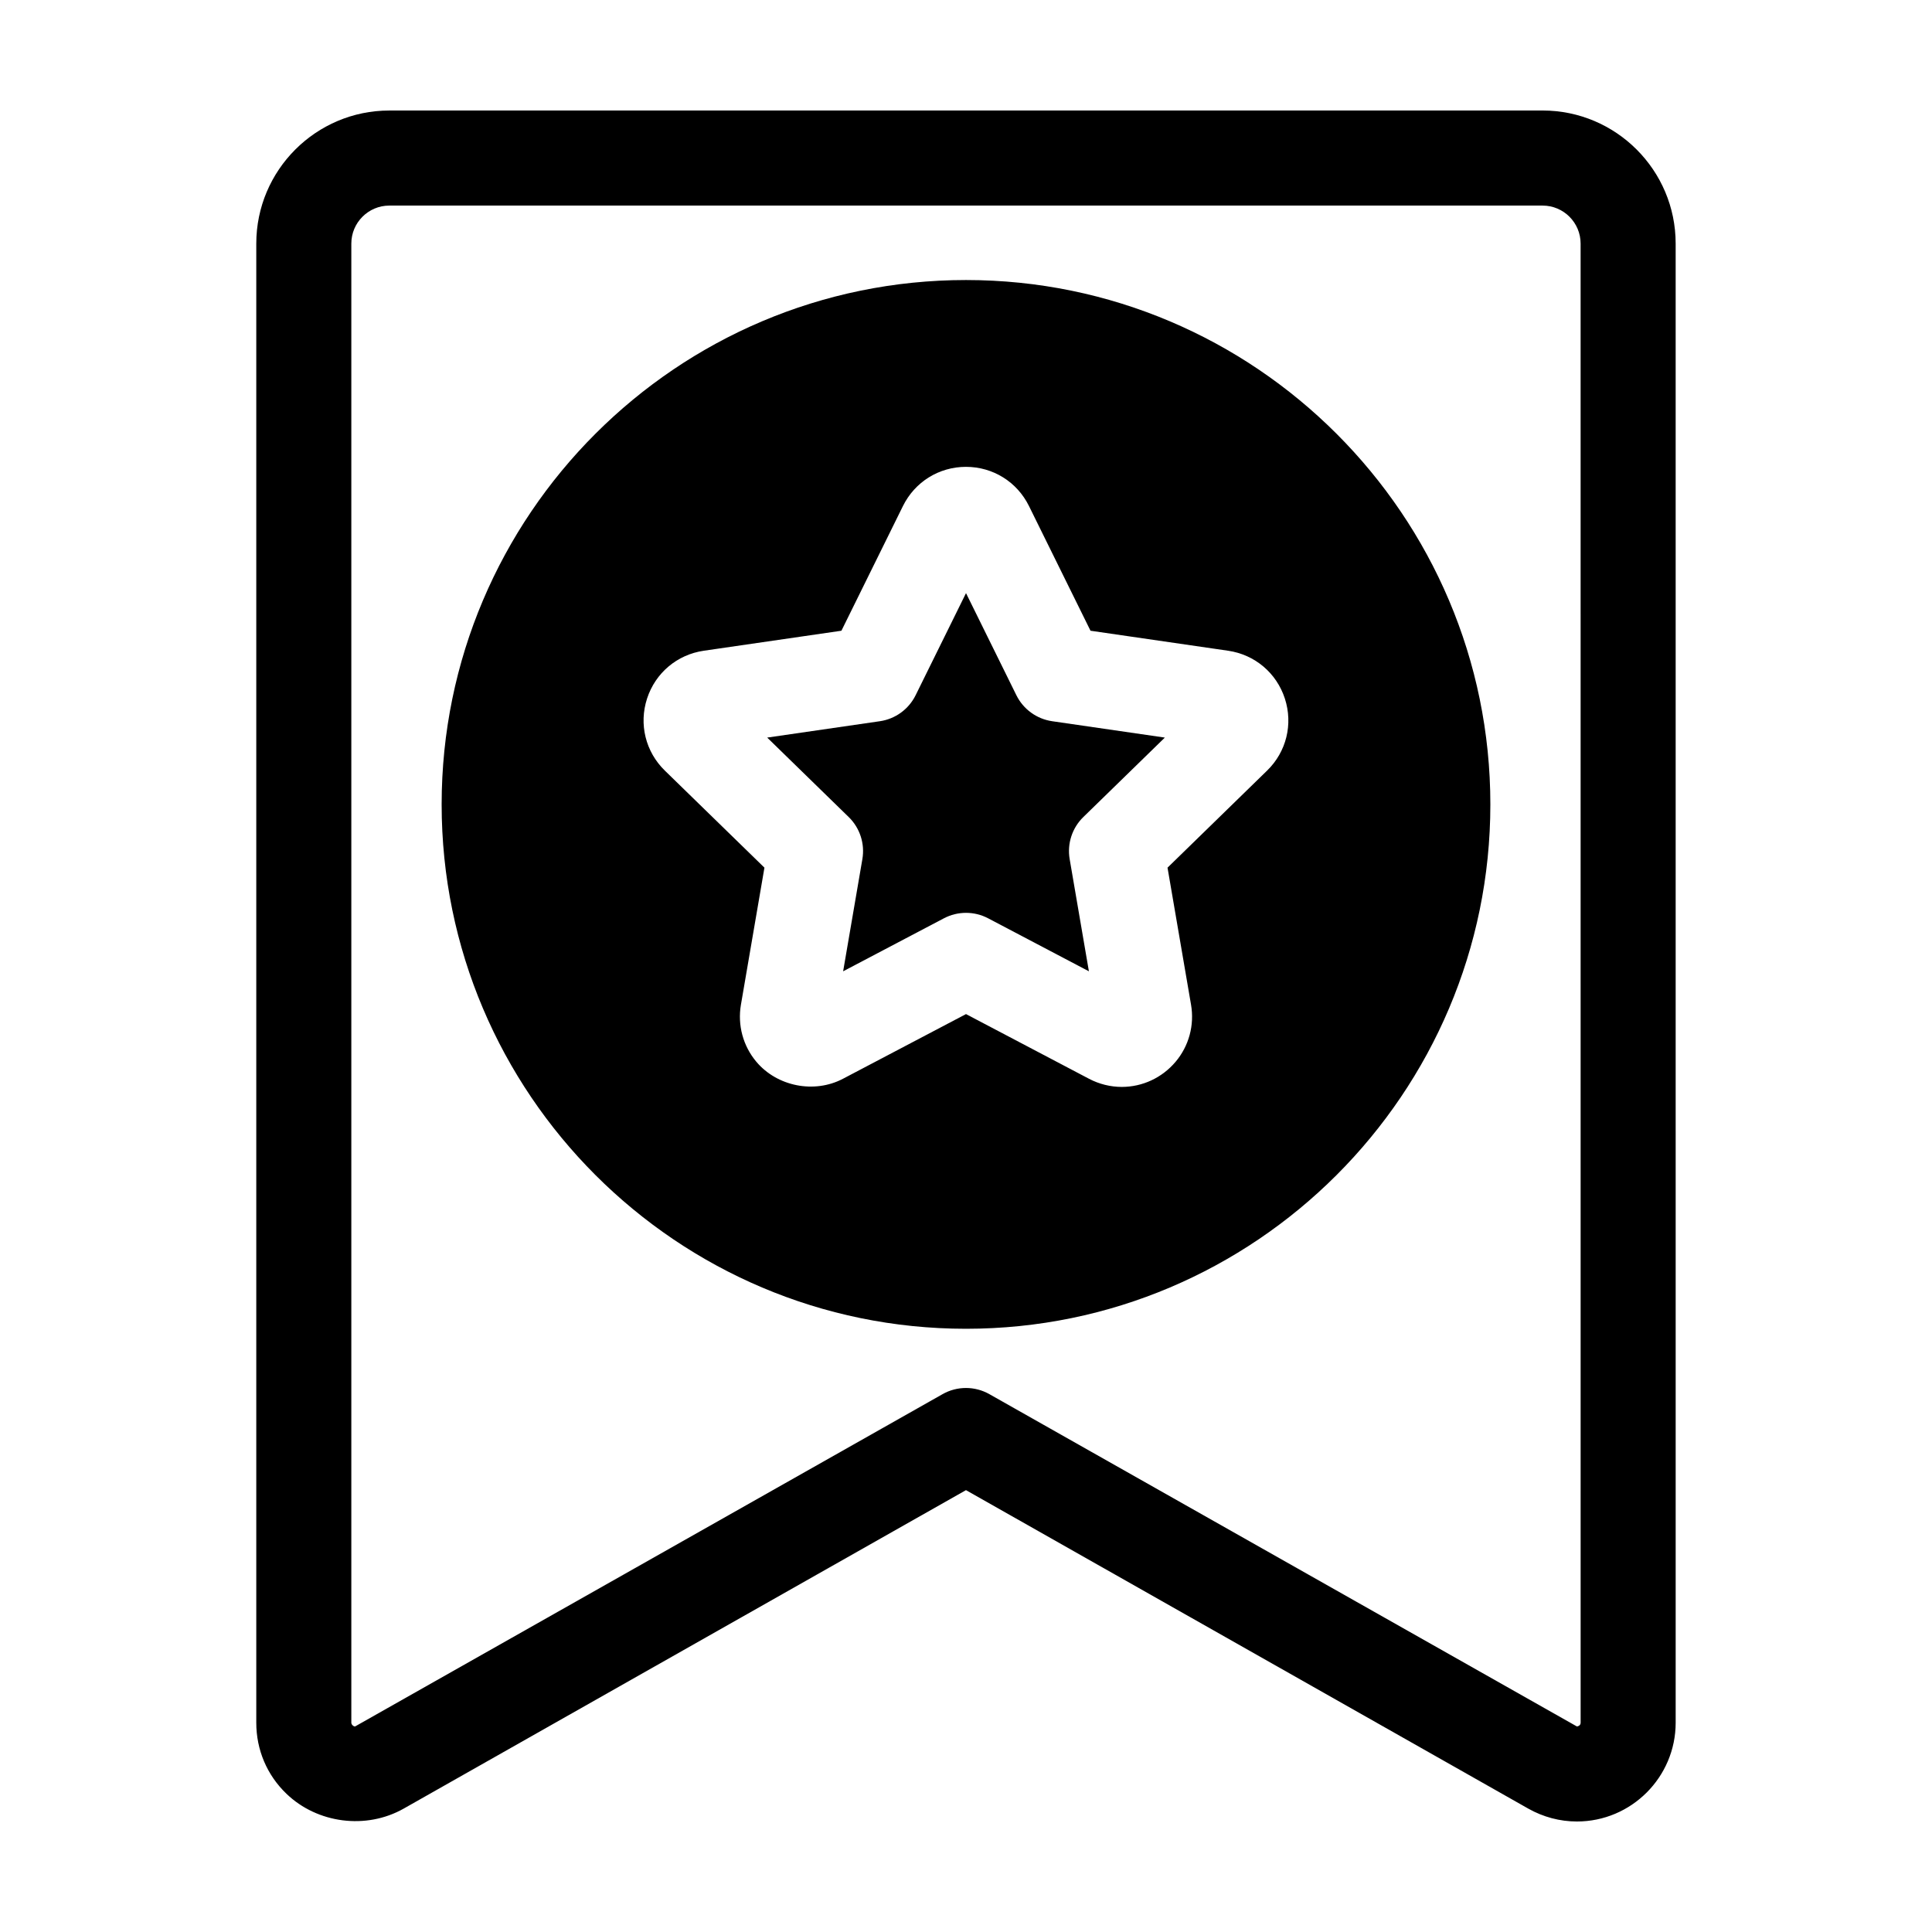
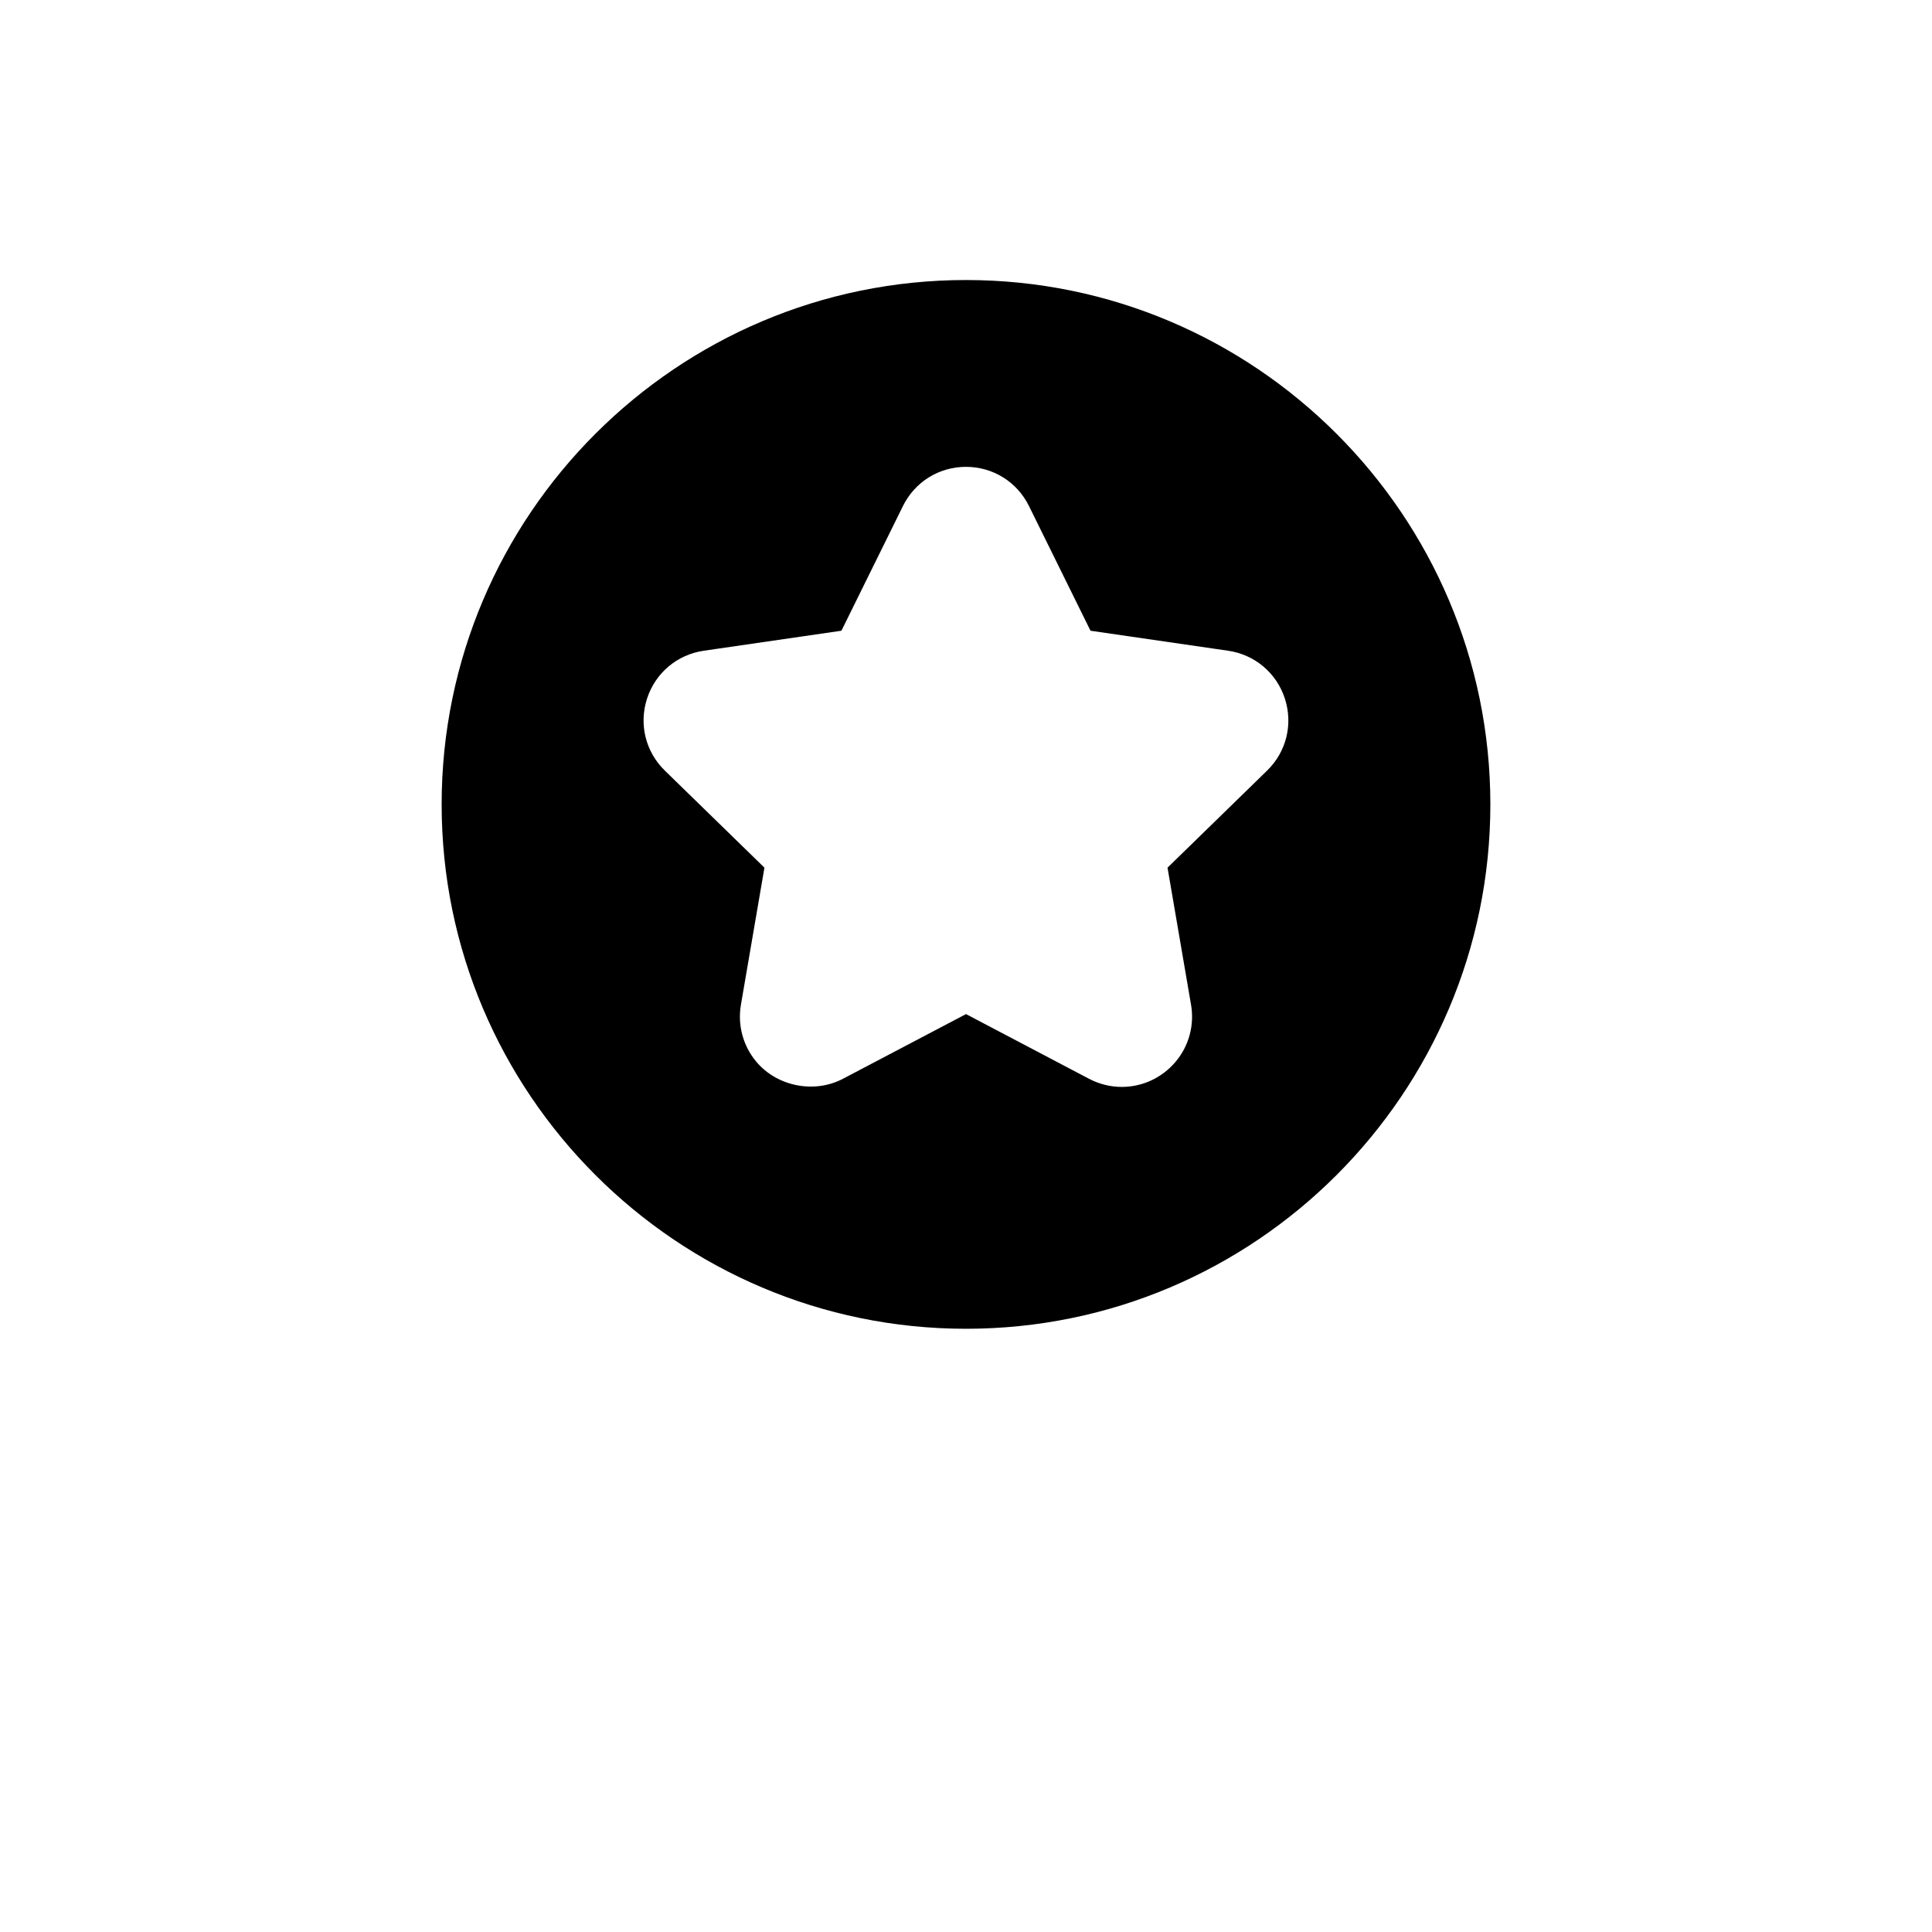
<svg xmlns="http://www.w3.org/2000/svg" fill="#000000" width="800px" height="800px" version="1.1" viewBox="144 144 512 512">
  <g>
-     <path d="m552.81 173.29h-305.63c-19.441 0-35.262 15.82-35.262 35.262v391.98c0 7.203 2.84 13.895 8.012 18.852 8.184 7.856 21.109 9.547 31.055 3.914l149.01-84.395 149.01 84.395c3.949 2.234 8.402 3.418 12.883 3.418 14.438 0 26.184-11.75 26.184-26.188l-0.004-391.98c0-19.441-15.816-35.262-35.262-35.262zm10.074 427.24c0 0.922-0.984 0.996-0.992 0.996l-155.69-88.059c-1.93-1.09-4.07-1.637-6.207-1.637s-4.281 0.543-6.207 1.637l-155.69 88.062c-0.473 0-0.992-0.523-0.992-0.996v-391.98c0-5.551 4.516-10.07 10.07-10.07h305.63c5.559 0 10.07 4.519 10.07 10.07z" />
-     <path d="m413.35 328.24-13.348-27.055-13.352 27.055c-1.832 3.719-5.379 6.297-9.48 6.891l-29.855 4.336 21.602 21.059c2.969 2.891 4.324 7.062 3.621 11.148l-5.098 29.73 26.703-14.043c3.672-1.93 8.055-1.93 11.723 0l26.703 14.043-5.098-29.73c-0.699-4.086 0.648-8.258 3.621-11.148l21.602-21.059-29.855-4.336c-4.106-0.598-7.652-3.172-9.488-6.891z" />
    <path d="m400 218.21c-76.625 0-138.96 62.34-138.96 138.96-0.004 76.629 62.34 138.97 138.96 138.97 76.621 0 138.96-62.34 138.96-138.96s-62.344-138.97-138.96-138.97zm79.801 130-26.395 25.73 6.231 36.32c0.934 5.426-0.559 10.941-4.098 15.129-3.566 4.227-8.762 6.656-14.258 6.656-2.992 0-5.992-0.746-8.672-2.152l-32.609-17.148-32.621 17.148c-7.598 3.988-17.422 2.031-22.93-4.5-3.531-4.191-5.023-9.703-4.098-15.129l6.231-36.324-26.395-25.723c-5.113-4.988-6.918-12.297-4.711-19.09 2.207-6.793 7.969-11.648 15.035-12.676l36.473-5.301 16.309-33.051c3.16-6.402 9.559-10.379 16.695-10.379 7.141 0 13.539 3.977 16.695 10.375l16.309 33.055 36.473 5.301c7.062 1.027 12.828 5.883 15.035 12.676 2.203 6.789 0.414 14.102-4.699 19.082z" />
  </g>
</svg>